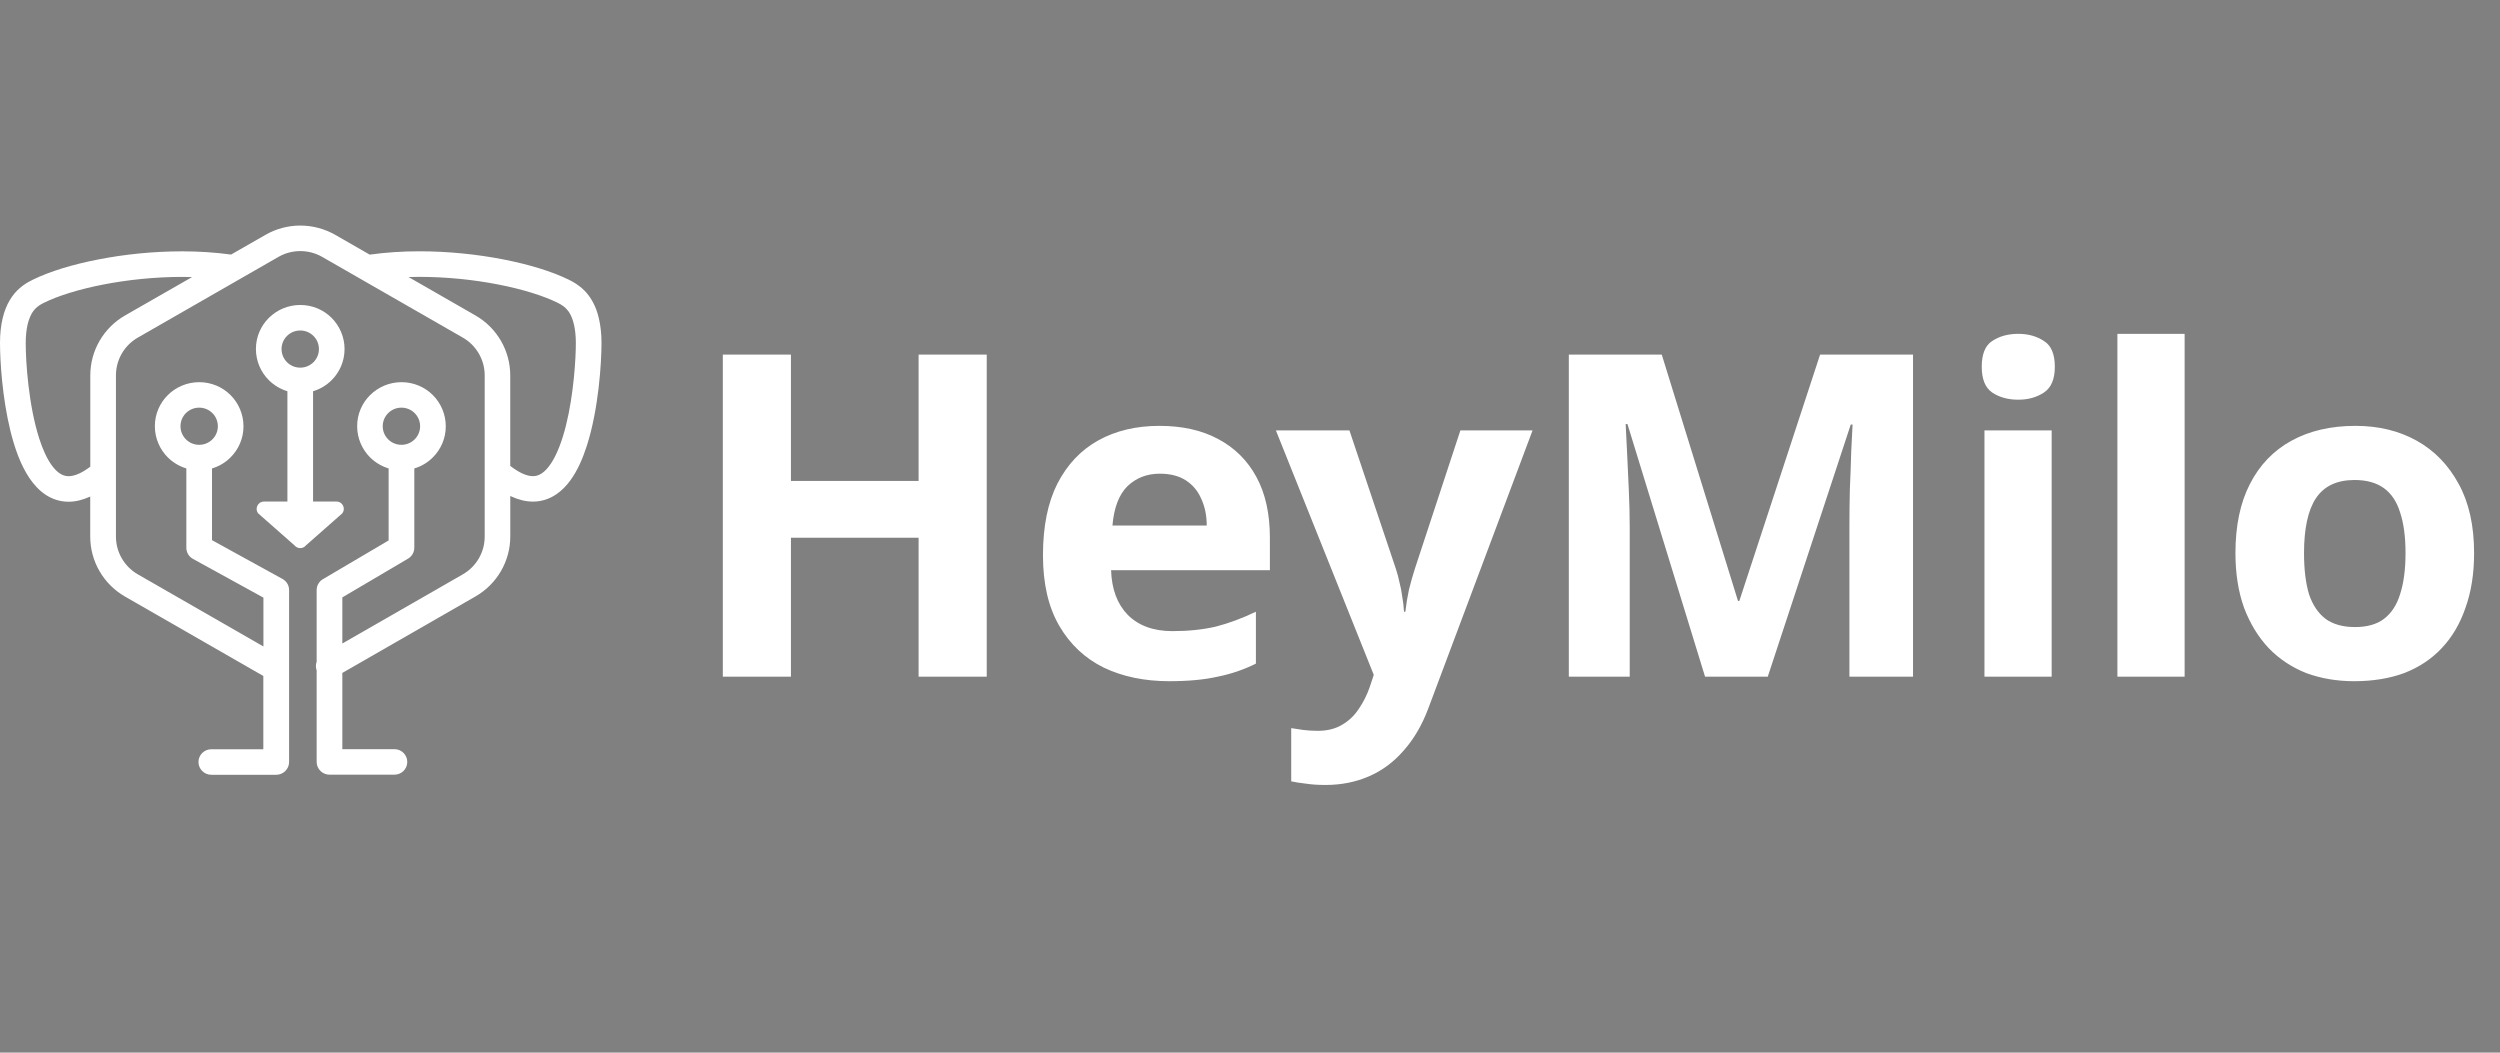
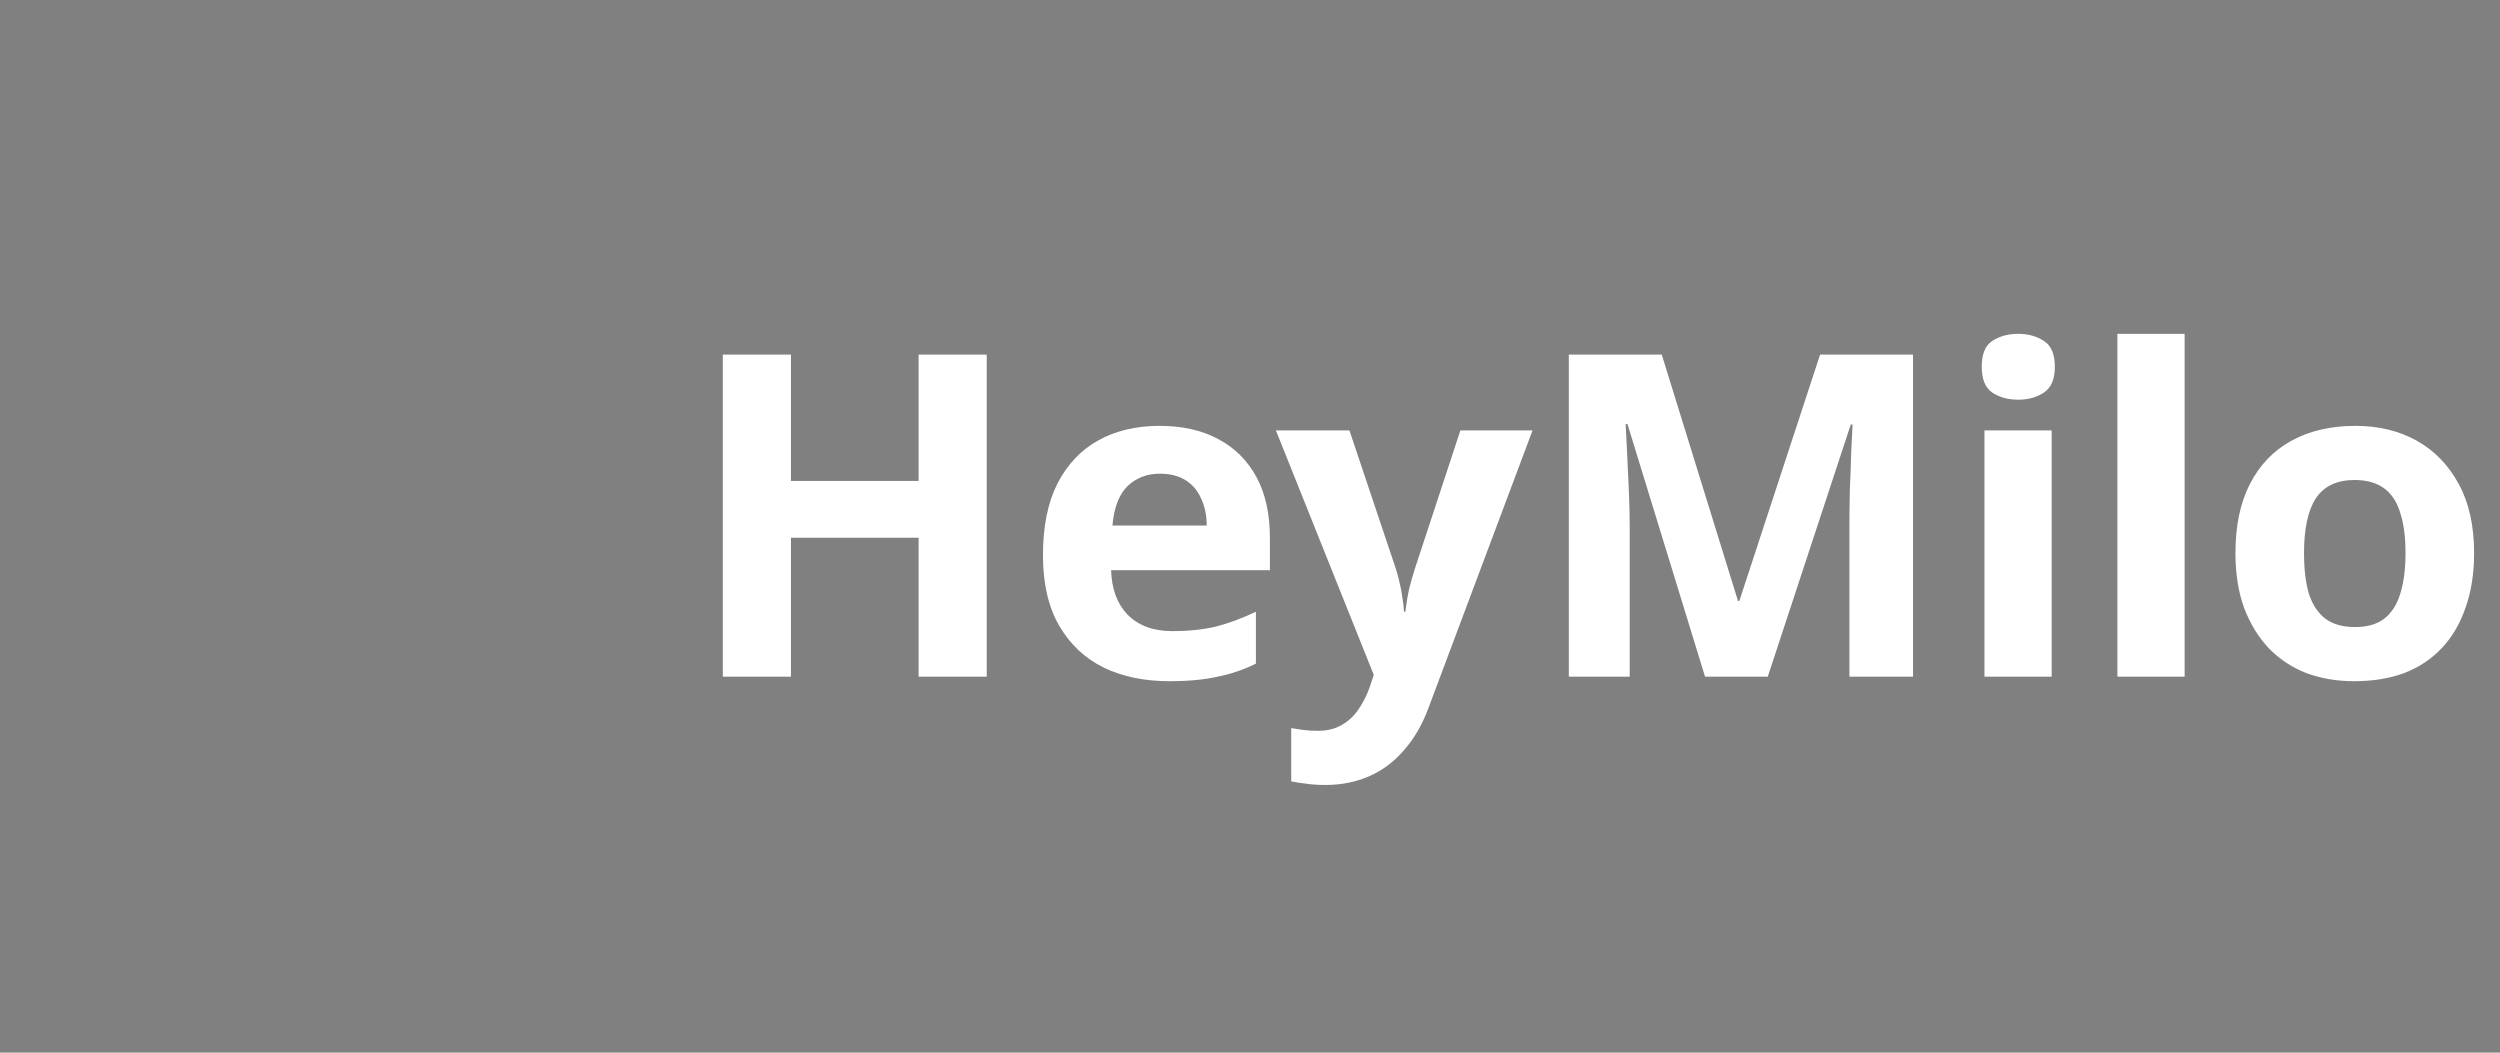
<svg xmlns="http://www.w3.org/2000/svg" width="133" height="56" viewBox="0 0 133 56" fill="none">
  <rect x="0" y="0" width="133" height="56" fill="#808080" stroke="none" />
  <path d="M24.921 44.001L24.918 43.997L24.921 44.001Z" fill="#111111" />
-   <path d="M17.901 26.683H16.655V20.814C17.033 20.701 17.37 20.497 17.64 20.227C18.067 19.805 18.332 19.213 18.33 18.569C18.33 17.924 18.064 17.332 17.64 16.91C17.216 16.486 16.623 16.222 15.973 16.225C15.324 16.225 14.729 16.488 14.305 16.91C13.878 17.332 13.613 17.922 13.615 18.569C13.615 19.213 13.88 19.805 14.305 20.227C14.575 20.495 14.914 20.699 15.29 20.814V26.683H14.044C13.717 26.683 13.534 27.061 13.74 27.316L15.668 29.015C15.825 29.208 16.12 29.208 16.275 29.015L18.203 27.316C18.41 27.061 18.23 26.683 17.901 26.683ZM14.978 18.571C14.978 18.296 15.089 18.052 15.269 17.871C15.451 17.692 15.696 17.582 15.973 17.582C16.249 17.582 16.494 17.692 16.676 17.871C16.856 18.052 16.967 18.296 16.967 18.571C16.967 18.846 16.856 19.089 16.676 19.27C16.494 19.449 16.249 19.559 15.973 19.559C15.696 19.559 15.451 19.449 15.269 19.27C15.089 19.089 14.981 18.846 14.978 18.571Z" fill="white" />
-   <path d="M31.991 17.883C31.963 17.415 31.894 17.016 31.788 16.667C31.629 16.146 31.375 15.745 31.089 15.456C30.803 15.167 30.494 14.995 30.259 14.88C29.355 14.438 28.148 14.069 26.771 13.8C25.397 13.532 23.856 13.369 22.308 13.369C21.42 13.369 20.53 13.427 19.667 13.546L17.827 12.489C17.255 12.165 16.613 12 15.975 12C15.336 12 14.697 12.165 14.125 12.493L12.293 13.543C11.442 13.427 10.568 13.371 9.692 13.371C8.144 13.371 6.603 13.534 5.229 13.803C3.852 14.071 2.646 14.44 1.741 14.883C1.428 15.034 0.983 15.293 0.639 15.784C0.466 16.027 0.321 16.321 0.212 16.669C0.106 17.016 0.035 17.417 0.009 17.885C0.002 17.983 0 18.103 0 18.247C0.002 19.174 0.113 21.137 0.56 22.949C0.787 23.855 1.091 24.721 1.557 25.421C1.792 25.77 2.071 26.081 2.419 26.315C2.768 26.549 3.194 26.694 3.647 26.692C4.02 26.692 4.401 26.598 4.779 26.425C4.786 26.423 4.793 26.419 4.8 26.414V28.549C4.8 29.863 5.506 31.079 6.65 31.737L14.009 35.962V39.86H11.242C10.866 39.86 10.559 40.163 10.559 40.539C10.559 40.913 10.864 41.218 11.242 41.218H14.697C14.877 41.218 15.052 41.145 15.179 41.018C15.306 40.892 15.38 40.718 15.38 40.539V31.393C15.38 31.145 15.246 30.918 15.027 30.799L11.279 28.737V24.921C11.657 24.809 11.994 24.605 12.264 24.334C12.69 23.912 12.956 23.32 12.953 22.676C12.953 22.031 12.688 21.44 12.264 21.018C11.839 20.593 11.246 20.33 10.596 20.332C9.948 20.332 9.353 20.596 8.928 21.018C8.502 21.44 8.236 22.029 8.239 22.676C8.239 23.32 8.504 23.912 8.928 24.334C9.198 24.602 9.537 24.806 9.913 24.921V29.139C9.913 29.386 10.047 29.613 10.266 29.733L14.014 31.794V34.393L7.337 30.558C6.613 30.143 6.168 29.375 6.168 28.547V19.97C6.168 19.139 6.613 18.371 7.337 17.958L14.808 13.67C15.17 13.461 15.571 13.358 15.977 13.358C16.381 13.358 16.784 13.461 17.146 13.67L24.617 17.958C25.341 18.373 25.786 19.139 25.786 19.97V28.547C25.786 29.377 25.341 30.145 24.617 30.558L18.212 34.234V31.781L21.706 29.721C21.914 29.6 22.041 29.377 22.041 29.139V24.921C22.419 24.809 22.756 24.605 23.026 24.334C23.452 23.912 23.718 23.32 23.715 22.676C23.715 22.031 23.45 21.44 23.026 21.018C22.601 20.593 22.008 20.33 21.358 20.332C20.71 20.332 20.115 20.596 19.69 21.018C19.264 21.44 18.998 22.029 19.001 22.676C19.001 23.32 19.266 23.912 19.69 24.334C19.96 24.602 20.299 24.806 20.675 24.921V28.751L17.181 30.811C16.973 30.932 16.846 31.154 16.846 31.393V35.205C16.793 35.351 16.791 35.512 16.846 35.666V40.535C16.846 40.713 16.92 40.888 17.047 41.014C17.174 41.14 17.349 41.213 17.529 41.213H20.984C21.36 41.213 21.667 40.911 21.667 40.535C21.667 40.161 21.363 39.856 20.984 39.856H18.212V35.799L25.297 31.73C26.441 31.072 27.147 29.859 27.147 28.542V26.382C27.17 26.393 27.196 26.407 27.219 26.419C27.595 26.591 27.977 26.685 28.351 26.685C28.803 26.687 29.23 26.543 29.578 26.308C29.885 26.104 30.136 25.841 30.351 25.545C30.727 25.024 30.997 24.403 31.213 23.735C31.536 22.735 31.728 21.63 31.846 20.639C31.961 19.648 32 18.777 32 18.243C32 18.1 31.995 17.983 31.991 17.883ZM9.602 22.676C9.602 22.401 9.713 22.157 9.892 21.976C10.075 21.797 10.319 21.687 10.596 21.687C10.873 21.687 11.117 21.797 11.299 21.976C11.479 22.157 11.59 22.401 11.59 22.676C11.59 22.951 11.479 23.194 11.299 23.375C11.117 23.554 10.873 23.664 10.596 23.664C10.319 23.664 10.075 23.554 9.892 23.375C9.713 23.194 9.602 22.951 9.602 22.676ZM6.654 16.782C5.51 17.44 4.804 18.653 4.804 19.97V24.827C4.583 24.994 4.385 25.114 4.212 25.192C3.979 25.297 3.796 25.334 3.651 25.334C3.476 25.331 3.34 25.288 3.181 25.187C3.045 25.098 2.899 24.955 2.756 24.758C2.505 24.414 2.272 23.91 2.087 23.329C1.806 22.458 1.621 21.421 1.513 20.49C1.402 19.557 1.368 18.722 1.368 18.25C1.368 18.126 1.37 18.027 1.375 17.967C1.395 17.589 1.451 17.298 1.52 17.073C1.626 16.736 1.755 16.55 1.887 16.415C2.02 16.279 2.168 16.192 2.348 16.103C3.086 15.738 4.207 15.387 5.494 15.137C6.783 14.887 8.243 14.731 9.694 14.731C9.869 14.731 10.042 14.736 10.218 14.741L6.654 16.782ZM20.361 22.676C20.361 22.401 20.472 22.157 20.652 21.976C20.834 21.797 21.079 21.687 21.356 21.687C21.632 21.687 21.877 21.797 22.059 21.976C22.239 22.157 22.35 22.401 22.35 22.676C22.35 22.951 22.239 23.194 22.059 23.375C21.877 23.554 21.632 23.664 21.356 23.664C21.079 23.664 20.834 23.554 20.652 23.375C20.472 23.194 20.361 22.951 20.361 22.676ZM30.113 22.621C29.913 23.437 29.631 24.185 29.306 24.666C29.145 24.91 28.976 25.082 28.819 25.185C28.66 25.288 28.524 25.331 28.349 25.331C28.203 25.331 28.021 25.297 27.788 25.189C27.604 25.105 27.387 24.971 27.145 24.786V19.97C27.145 18.655 26.439 17.44 25.295 16.782L21.734 14.738C21.925 14.734 22.114 14.729 22.306 14.729C23.757 14.729 25.217 14.883 26.506 15.135C27.793 15.385 28.914 15.736 29.652 16.101C29.892 16.22 30.074 16.332 30.245 16.566C30.33 16.685 30.411 16.844 30.482 17.068C30.552 17.293 30.607 17.584 30.628 17.963C30.632 18.023 30.635 18.121 30.635 18.245C30.637 19.066 30.521 20.985 30.113 22.621Z" fill="white" />
  <path d="M52.494 36H48.87V28.608H42.078V36H38.454V18.864H42.078V25.584H48.87V18.864H52.494V36ZM61.678 22.656C62.894 22.656 63.934 22.888 64.798 23.352C65.678 23.816 66.358 24.488 66.838 25.368C67.318 26.248 67.558 27.328 67.558 28.608V30.336H59.11C59.142 31.344 59.438 32.136 59.998 32.712C60.574 33.288 61.366 33.576 62.374 33.576C63.222 33.576 63.99 33.496 64.678 33.336C65.366 33.16 66.078 32.896 66.814 32.544V35.304C66.174 35.624 65.494 35.856 64.774 36C64.07 36.16 63.214 36.24 62.206 36.24C60.894 36.24 59.734 36 58.726 35.52C57.718 35.024 56.926 34.28 56.35 33.288C55.774 32.296 55.486 31.048 55.486 29.544C55.486 28.008 55.742 26.736 56.254 25.728C56.782 24.704 57.51 23.936 58.438 23.424C59.366 22.912 60.446 22.656 61.678 22.656ZM61.702 25.2C61.014 25.2 60.438 25.424 59.974 25.872C59.526 26.32 59.262 27.016 59.182 27.96H64.198C64.198 27.432 64.102 26.96 63.91 26.544C63.734 26.128 63.462 25.8 63.094 25.56C62.726 25.32 62.262 25.2 61.702 25.2ZM67.877 22.896H71.789L74.261 30.264C74.341 30.504 74.405 30.744 74.453 30.984C74.517 31.224 74.565 31.472 74.597 31.728C74.645 31.984 74.677 32.256 74.693 32.544H74.765C74.813 32.128 74.877 31.736 74.957 31.368C75.053 30.984 75.157 30.616 75.269 30.264L77.693 22.896H81.533L75.989 37.68C75.653 38.576 75.213 39.328 74.669 39.936C74.141 40.544 73.525 41 72.821 41.304C72.117 41.608 71.349 41.76 70.517 41.76C70.117 41.76 69.765 41.736 69.461 41.688C69.173 41.656 68.917 41.616 68.693 41.568V38.736C68.869 38.768 69.077 38.8 69.317 38.832C69.573 38.864 69.837 38.88 70.109 38.88C70.605 38.88 71.029 38.776 71.381 38.568C71.749 38.36 72.053 38.072 72.293 37.704C72.533 37.352 72.725 36.968 72.869 36.552L73.085 35.904L67.877 22.896ZM90.709 36L86.581 22.56H86.485C86.501 22.88 86.525 23.36 86.557 24C86.589 24.64 86.621 25.328 86.653 26.064C86.685 26.784 86.701 27.44 86.701 28.032V36H83.461V18.864H88.405L92.461 31.968H92.533L96.829 18.864H101.773V36H98.389V27.888C98.389 27.344 98.397 26.72 98.413 26.016C98.445 25.312 98.469 24.648 98.485 24.024C98.517 23.384 98.541 22.904 98.557 22.584H98.461L94.045 36H90.709ZM109.149 22.896V36H105.573V22.896H109.149ZM107.373 17.76C107.901 17.76 108.357 17.888 108.741 18.144C109.125 18.384 109.317 18.84 109.317 19.512C109.317 20.168 109.125 20.624 108.741 20.88C108.357 21.136 107.901 21.264 107.373 21.264C106.829 21.264 106.365 21.136 105.981 20.88C105.613 20.624 105.429 20.168 105.429 19.512C105.429 18.84 105.613 18.384 105.981 18.144C106.365 17.888 106.829 17.76 107.373 17.76ZM116.222 36H112.646V17.76H116.222V36ZM131.622 29.424C131.622 30.512 131.47 31.48 131.166 32.328C130.878 33.176 130.454 33.896 129.894 34.488C129.35 35.064 128.686 35.504 127.902 35.808C127.118 36.096 126.23 36.24 125.238 36.24C124.326 36.24 123.478 36.096 122.694 35.808C121.926 35.504 121.262 35.064 120.702 34.488C120.142 33.896 119.702 33.176 119.382 32.328C119.078 31.48 118.926 30.512 118.926 29.424C118.926 27.968 119.182 26.744 119.694 25.752C120.206 24.744 120.942 23.976 121.902 23.448C122.862 22.92 123.998 22.656 125.31 22.656C126.542 22.656 127.63 22.92 128.574 23.448C129.518 23.976 130.262 24.744 130.806 25.752C131.35 26.744 131.622 27.968 131.622 29.424ZM122.574 29.424C122.574 30.288 122.662 31.016 122.838 31.608C123.03 32.184 123.326 32.624 123.726 32.928C124.126 33.216 124.646 33.36 125.286 33.36C125.926 33.36 126.438 33.216 126.822 32.928C127.222 32.624 127.51 32.184 127.686 31.608C127.878 31.016 127.974 30.288 127.974 29.424C127.974 28.56 127.878 27.84 127.686 27.264C127.51 26.688 127.222 26.256 126.822 25.968C126.422 25.68 125.902 25.536 125.262 25.536C124.318 25.536 123.63 25.864 123.198 26.52C122.782 27.16 122.574 28.128 122.574 29.424Z" fill="white" />
</svg>